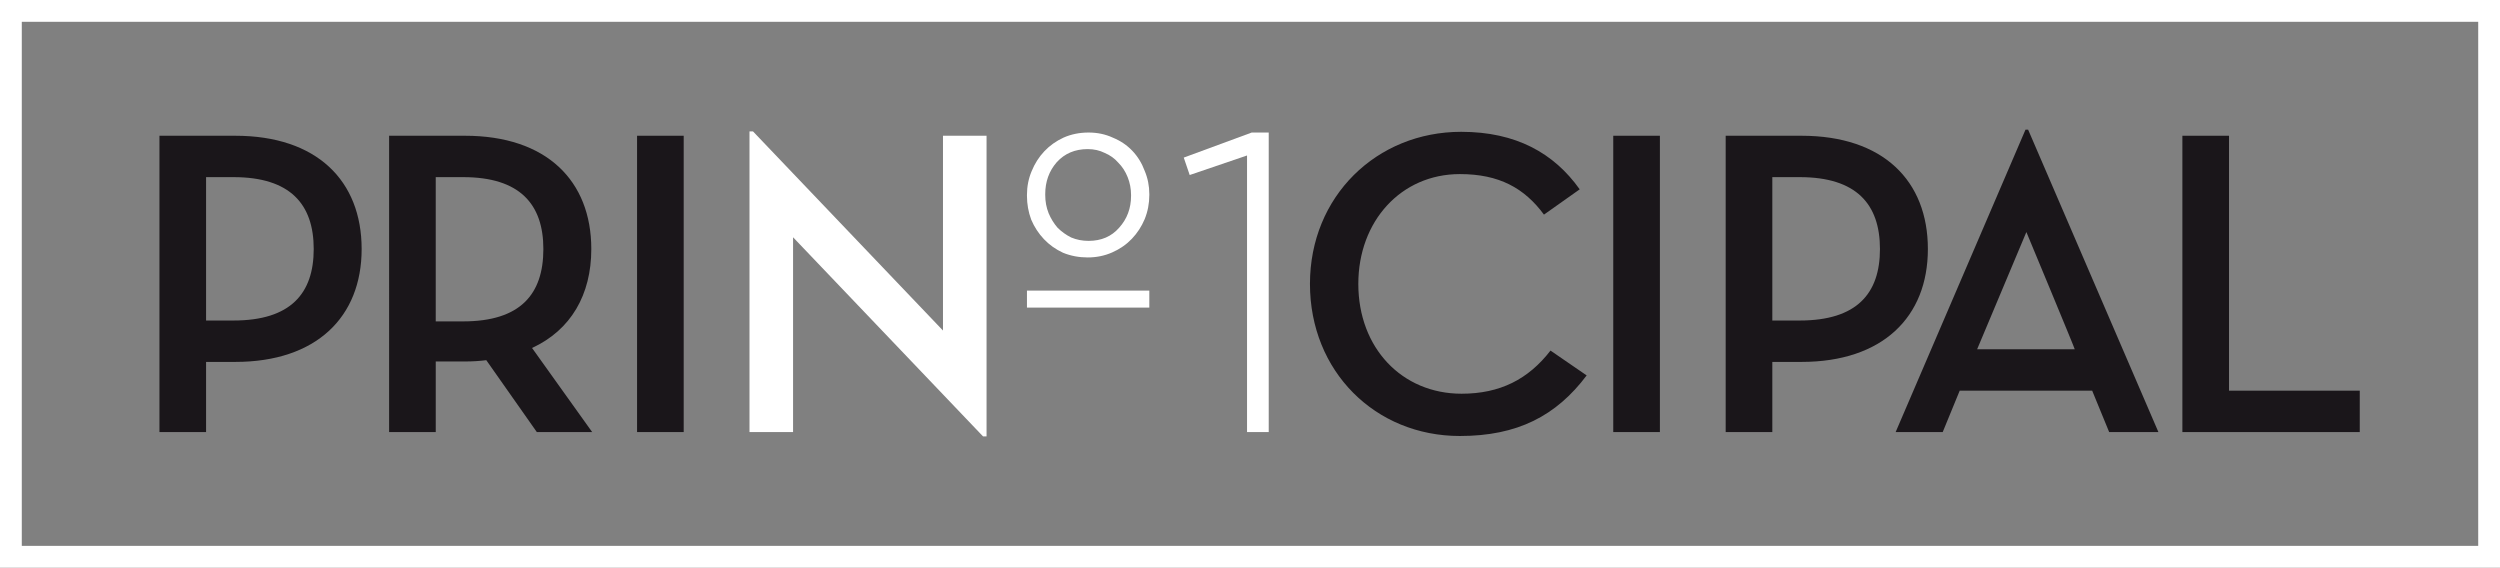
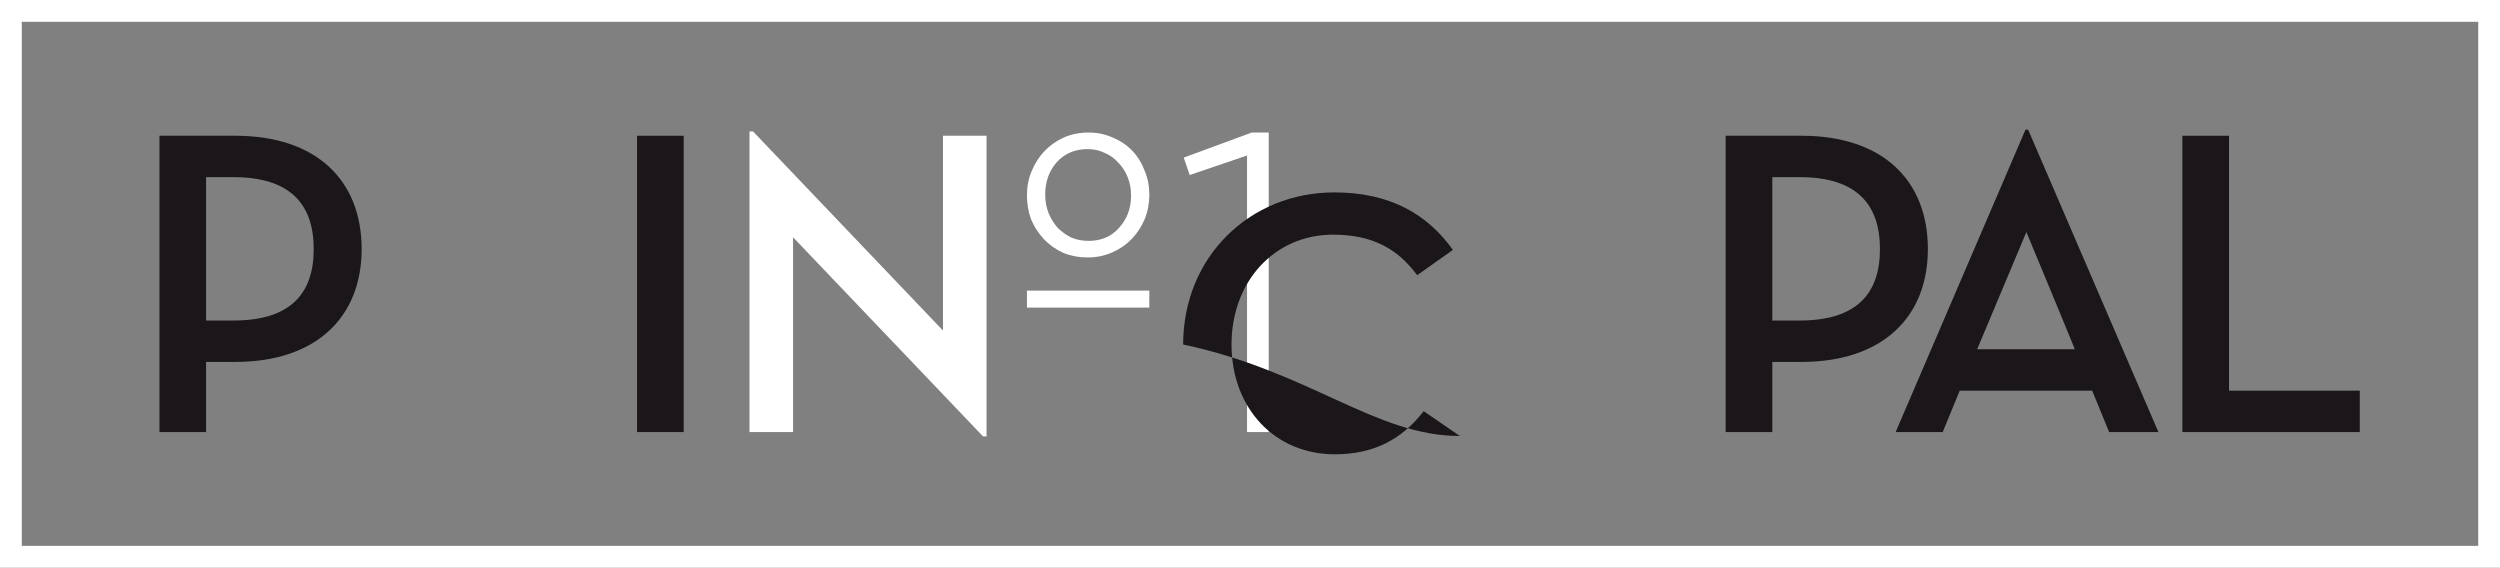
<svg xmlns="http://www.w3.org/2000/svg" version="1.1" id="Capa_1" x="0px" y="0px" width="458.949px" height="104.213px" viewBox="0 0 458.949 104.213" enable-background="new 0 0 458.949 104.213" xml:space="preserve">
  <rect x="0" y="0" width="458.949" height="104.213" fill="#808080" stroke="none" />
  <path fill="#1A161A" d="M37.831,66.44h5.36c14.88,0,23.2-8.241,23.2-20.72c0-12.56-8.24-20.799-23.2-20.799H29.272V79.32h8.559  V66.44z M37.831,58.84V32.519h5.041c10.398,0,14.719,4.961,14.719,13.201c0,8.161-4.239,13.12-14.719,13.12H37.831z" />
-   <path fill="#1A161A" d="M97.671,63.88c7.121-3.28,10.881-9.761,10.881-18.161c0-12.56-8.24-20.799-23.199-20.799h-13.92V79.32h8.56  v-12.96h5.36c1.359,0,2.719-0.079,3.92-0.239l9.279,13.2h10.16L97.671,63.88z M79.992,59V32.519h5.04  c10.399,0,14.719,4.961,14.719,13.201c0,8.32-4.238,13.28-14.719,13.28H79.992z" />
  <rect x="116.952" y="24.92" fill="#1A161A" width="8.561" height="54.399" />
  <polygon fill="#FFFFFF" points="180.472,80.119 181.111,80.119 181.111,24.92 173.112,24.92 173.112,60.68 138.231,24.12   137.593,24.12 137.593,79.32 145.591,79.32 145.591,43.559 " />
  <path fill="#FFFFFF" d="M199.839,44.22c2.34,0,4.211-0.806,5.615-2.417c1.455-1.613,2.184-3.562,2.184-5.851v-0.156  c0-1.144-0.207-2.235-0.623-3.275c-0.416-1.041-0.988-1.925-1.717-2.652c-0.676-0.781-1.508-1.378-2.496-1.795  c-0.936-0.468-1.975-0.701-3.121-0.701c-2.34,0-4.236,0.806-5.693,2.417c-1.402,1.613-2.105,3.562-2.105,5.85v0.156  c0,1.196,0.209,2.315,0.625,3.354c0.416,0.989,0.961,1.872,1.637,2.653c0.729,0.727,1.561,1.326,2.496,1.793  C197.628,44.013,198.695,44.22,199.839,44.22z M188.529,53.346h22.463v3.12h-22.463V53.346z M199.681,47.262  c-1.611,0-3.119-0.286-4.523-0.858c-1.352-0.624-2.521-1.456-3.51-2.496c-0.986-1.041-1.768-2.236-2.34-3.588  c-0.52-1.403-0.779-2.859-0.779-4.368v-0.156c0-1.559,0.287-3.016,0.859-4.368c0.57-1.403,1.352-2.625,2.34-3.666  c0.986-1.041,2.156-1.872,3.508-2.496c1.404-0.624,2.938-0.936,4.604-0.936c1.611,0,3.094,0.312,4.445,0.936  c1.404,0.573,2.6,1.378,3.588,2.418c0.988,1.039,1.742,2.262,2.262,3.666c0.572,1.352,0.857,2.781,0.857,4.29v0.156  c0,1.56-0.285,3.042-0.857,4.446c-0.57,1.352-1.352,2.548-2.34,3.588c-0.988,1.039-2.184,1.871-3.588,2.496  C202.802,46.95,201.294,47.262,199.681,47.262z" />
  <polygon fill="#FFFFFF" points="228.931,28.543 218.402,32.13 217.312,28.932 229.791,24.331 232.912,24.331 232.912,79.32   228.931,79.32 " />
-   <path fill="#1A161A" d="M268.001,80.04c10.561,0,17.68-3.681,23.279-11.121l-6.639-4.56c-4.08,5.28-9.279,7.92-16.32,7.92  c-10.961,0-18.961-8.399-18.961-20.16c0-11.52,7.84-20.16,18.641-20.16c7.201,0,11.84,2.56,15.439,7.44l6.561-4.641  c-4.721-6.64-11.68-10.559-21.76-10.559c-15.52,0-27.76,11.839-27.76,27.92C240.482,68.199,252.482,80.04,268.001,80.04z" />
-   <rect x="296.162" y="24.92" fill="#1A161A" width="8.561" height="54.399" />
+   <path fill="#1A161A" d="M268.001,80.04l-6.639-4.56c-4.08,5.28-9.279,7.92-16.32,7.92  c-10.961,0-18.961-8.399-18.961-20.16c0-11.52,7.84-20.16,18.641-20.16c7.201,0,11.84,2.56,15.439,7.44l6.561-4.641  c-4.721-6.64-11.68-10.559-21.76-10.559c-15.52,0-27.76,11.839-27.76,27.92C240.482,68.199,252.482,80.04,268.001,80.04z" />
  <path fill="#1A161A" d="M325.361,66.44h5.359c14.881,0,23.199-8.241,23.199-20.72c0-12.56-8.238-20.799-23.199-20.799H316.8V79.32  h8.561V66.44z M325.361,58.84V32.519h5.041c10.398,0,14.719,4.961,14.719,13.201c0,8.161-4.24,13.12-14.719,13.12H325.361z" />
  <path fill="#1A161A" d="M359.761,71.72c0.08,0,24.32,0,24.32,0l3.119,7.6h9.041l-23.92-55.52h-0.48l-23.84,55.52h8.641  L359.761,71.72z M380.882,64.12H362.96l9.041-21.52C372.001,42.6,380.96,64.12,380.882,64.12z" />
  <polygon fill="#1A161A" points="400.642,79.32 433.201,79.32 433.201,71.72 409.201,71.72 409.201,24.92 400.642,24.92 " />
  <rect x="2" y="2" fill="none" stroke="#FFFFFF" stroke-width="4" stroke-miterlimit="3.864" width="454.949" height="100.213" />
</svg>